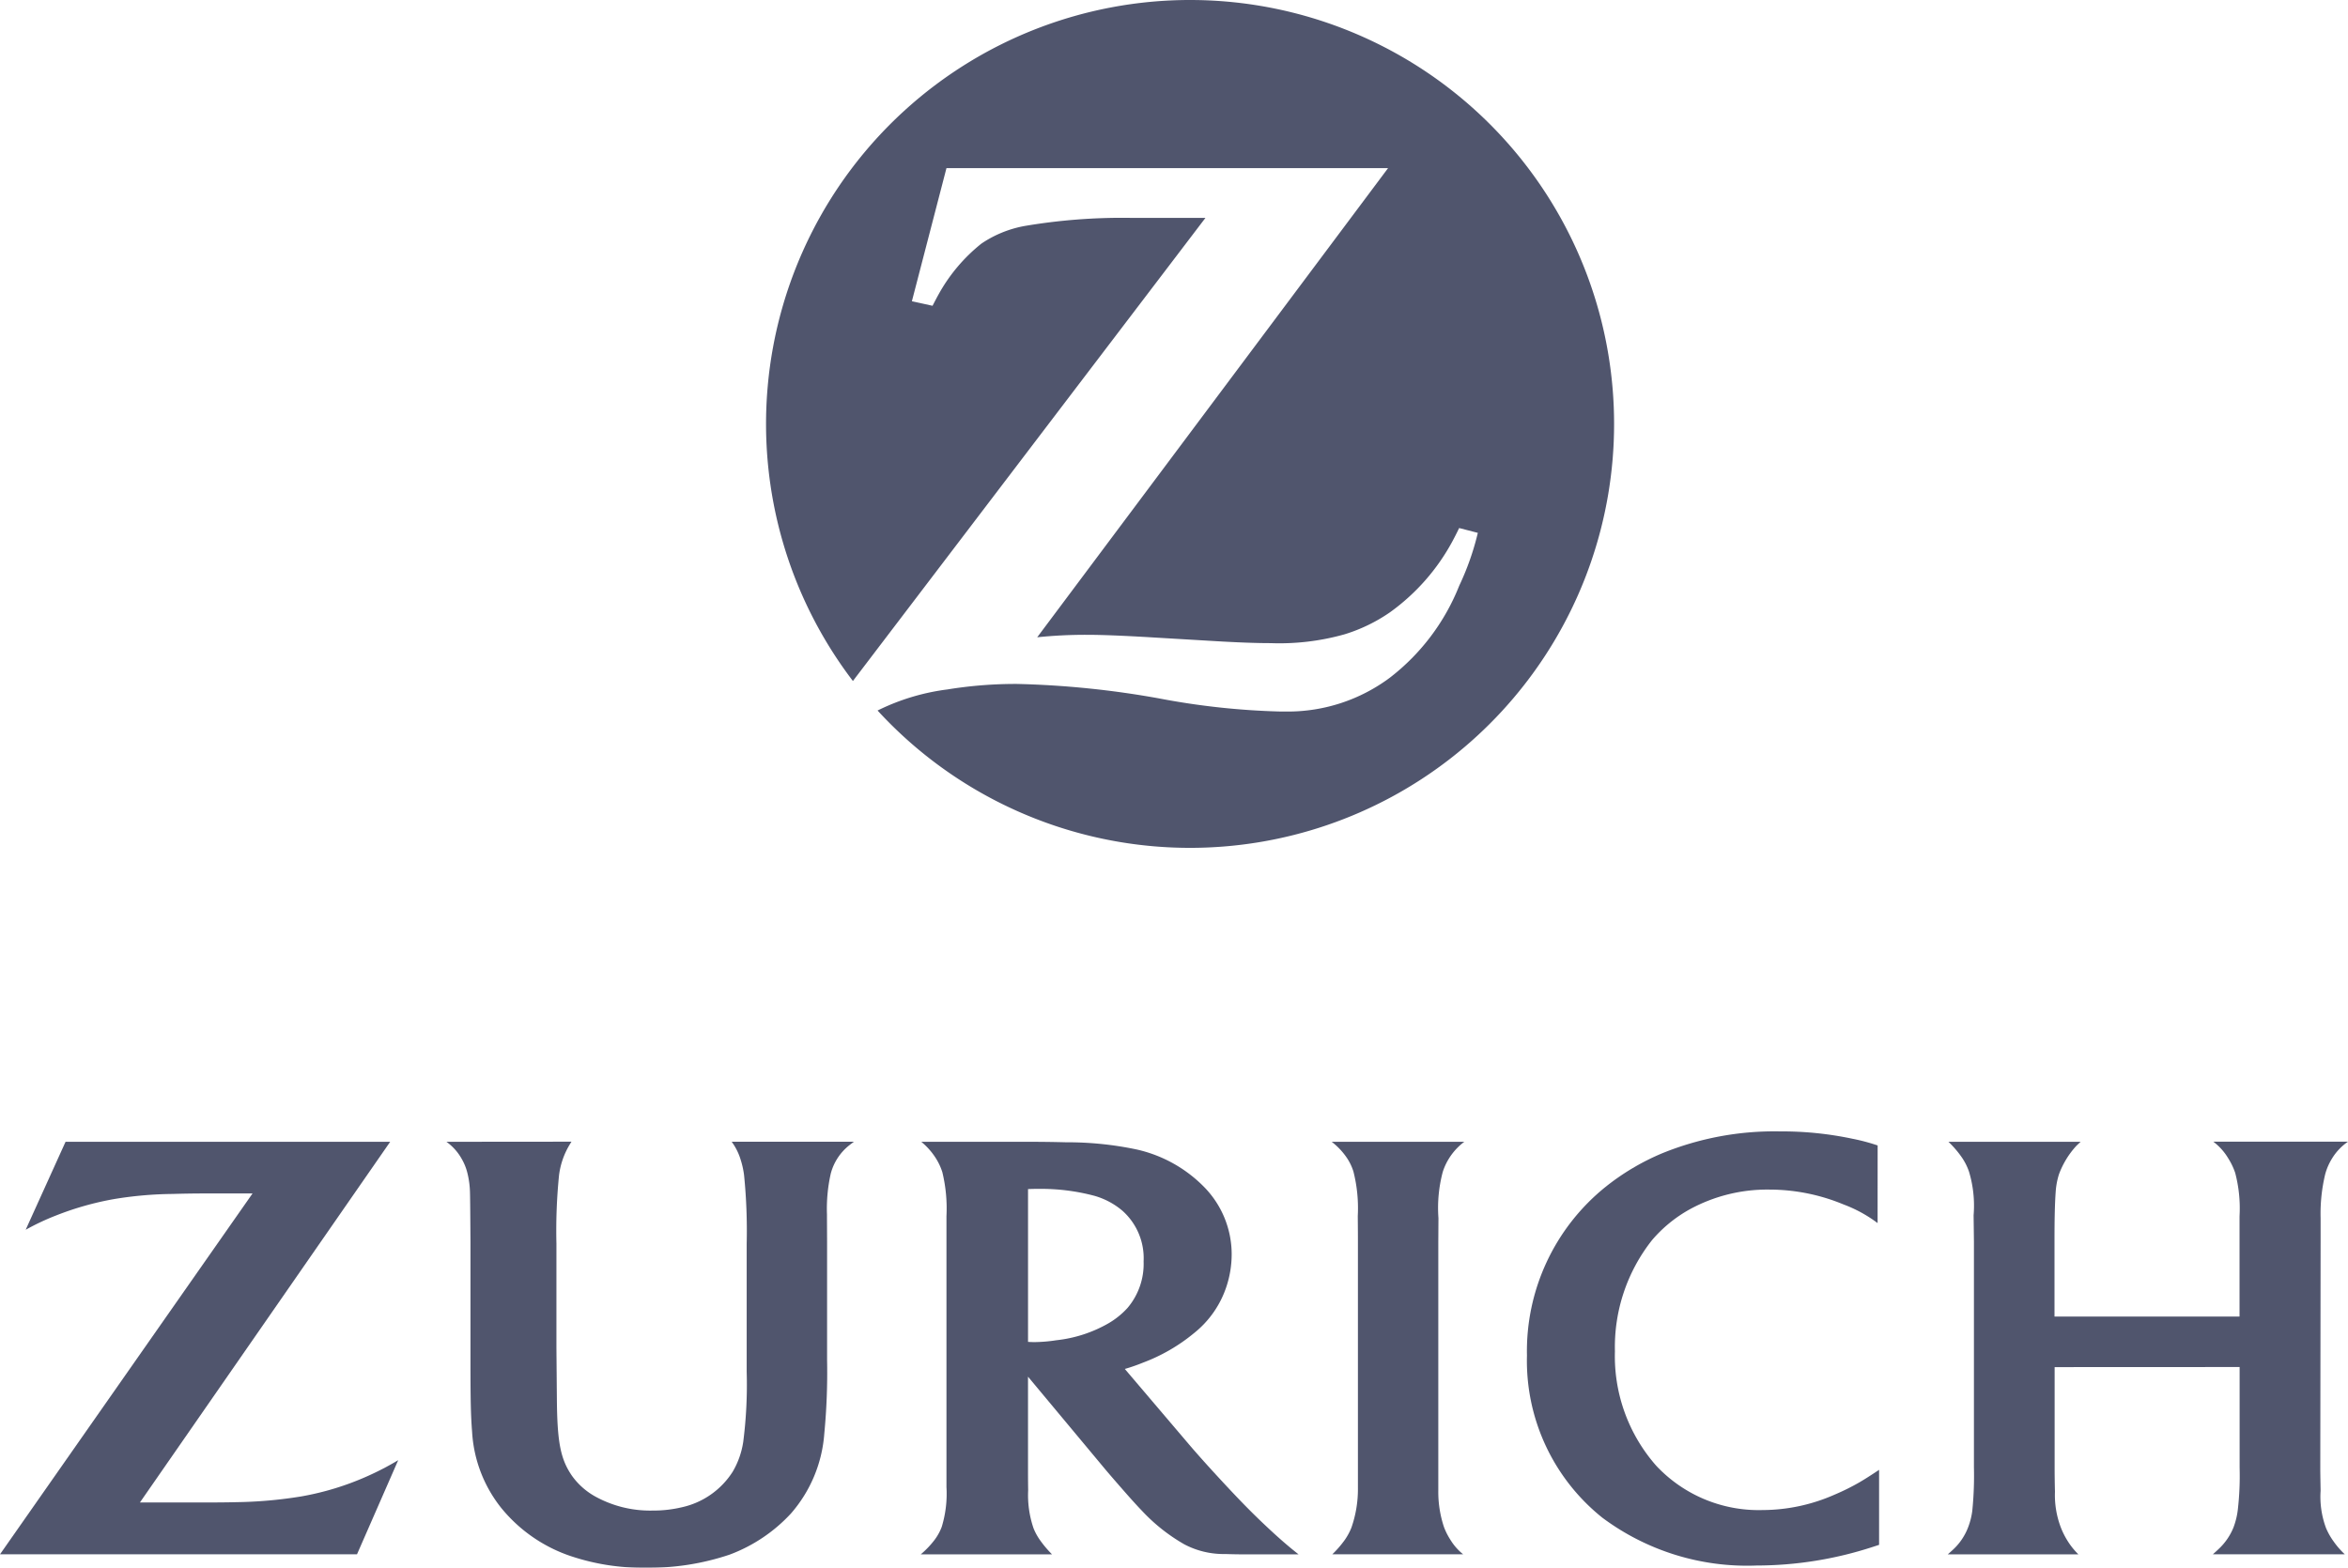
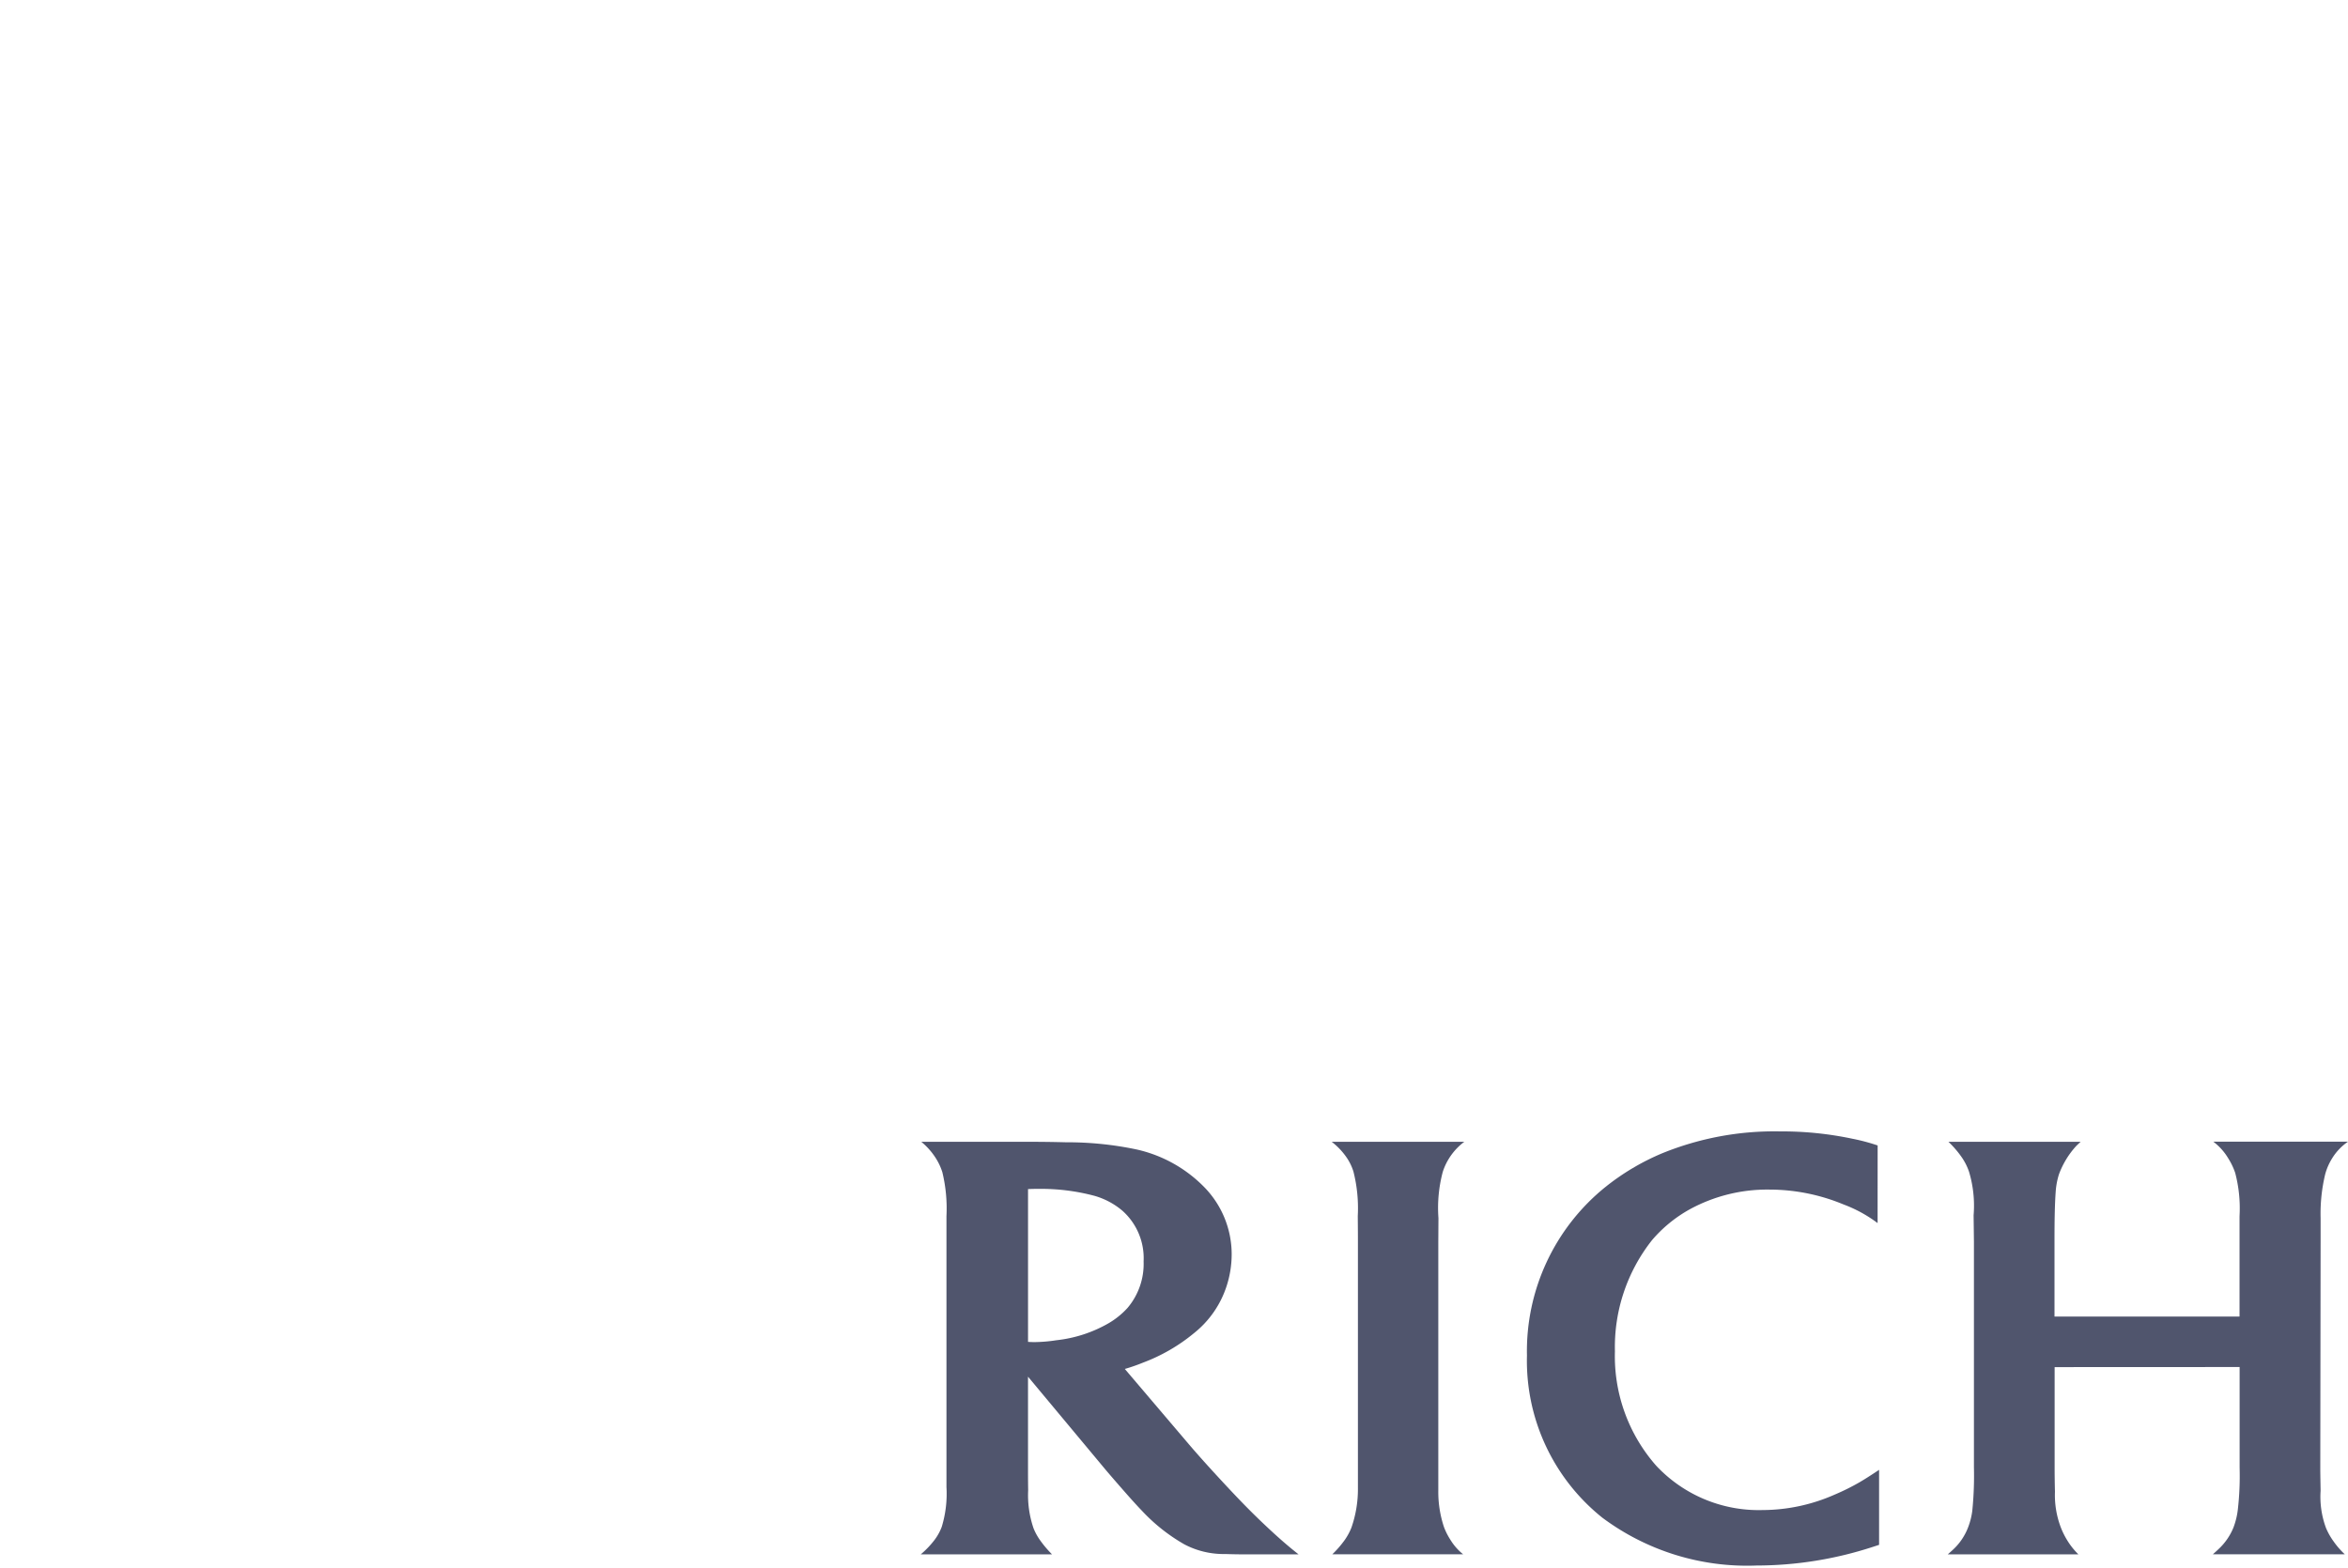
<svg xmlns="http://www.w3.org/2000/svg" width="108" height="72.134" viewBox="0 0 108 72.134">
  <defs>
    <clipPath id="a">
      <rect width="108" height="72.134" transform="translate(0 0)" fill="#060d2f" />
    </clipPath>
  </defs>
  <g transform="translate(289 -102)" opacity="0.7">
    <g transform="translate(-289 102)" clip-path="url(#a)">
-       <path d="M80.544,0a19.505,19.505,0,0,0-15.51,31.333L81.25,10.024l-1.743,0H77.772a26.8,26.8,0,0,0-4.837.373,5.2,5.2,0,0,0-1.989.81,7.822,7.822,0,0,0-1.985,2.362q-.092.165-.264.5l-.95-.209,1.59-6.124H89.649L73.511,29.321a21.513,21.513,0,0,1,2.317-.113q.984,0,2.98.119l2.867.17c1.036.062,1.908.094,2.569.094a11.05,11.05,0,0,0,3.4-.405,7.565,7.565,0,0,0,2.089-1.011,9.675,9.675,0,0,0,2.893-3.3c.066-.127.17-.32.293-.58l.859.222a12.343,12.343,0,0,1-.856,2.433,9.994,9.994,0,0,1-3.192,4.232A7.845,7.845,0,0,1,85,32.738l-.275,0a34.258,34.258,0,0,1-5.588-.6,42.081,42.081,0,0,0-6.569-.67,19.52,19.52,0,0,0-3.177.252,10.1,10.1,0,0,0-3.223.971A19.505,19.505,0,1,0,80.544,0" transform="translate(-25.803 0)" fill="#060d2f" fill-rule="evenodd" />
-       <path d="M17.947,91H3.015L1.181,95.048a11.288,11.288,0,0,1,1.391-.655,13.8,13.8,0,0,1,2.684-.759A17.427,17.427,0,0,1,7.932,93.4q.785-.023,1.474-.023h2.21L0,109.98H16.421l1.895-4.331a13.239,13.239,0,0,1-1.4.729,12.92,12.92,0,0,1-3.068.94,20.164,20.164,0,0,1-2.984.263q-.595.015-1.519.014H6.436Z" transform="translate(0 -38.466)" fill="#060d2f" fill-rule="evenodd" />
      <path d="M112.157,109.98a2.575,2.575,0,0,1-.587-.669,3.121,3.121,0,0,1-.293-.579,5.106,5.106,0,0,1-.263-1.669V95.627l.007-1.113a6.443,6.443,0,0,1,.2-2.135A2.806,2.806,0,0,1,112.21,91h-6.1a3.175,3.175,0,0,1,.707.752,2.434,2.434,0,0,1,.293.617,6.844,6.844,0,0,1,.2,2.045q.008.867.007,1.142V106.92a5.374,5.374,0,0,1-.3,1.835,2.808,2.808,0,0,1-.3.556,4.747,4.747,0,0,1-.579.669Z" transform="translate(-44.857 -38.466)" fill="#060d2f" fill-rule="evenodd" />
      <path d="M137.8,90.822a9.082,9.082,0,0,0-1.158-.308,15.614,15.614,0,0,0-3.337-.338,13.662,13.662,0,0,0-5.415,1.007,10.921,10.921,0,0,0-2.609,1.549,9.7,9.7,0,0,0-3.611,7.759,9.242,9.242,0,0,0,3.468,7.459,11.136,11.136,0,0,0,7.094,2.2,17.29,17.29,0,0,0,5.327-.851l.308-.1v-3.451c-.454.3-.61.4-.887.564a10.426,10.426,0,0,1-1.165.579,8.242,8.242,0,0,1-3.314.707,6.452,6.452,0,0,1-4.89-2.045,7.624,7.624,0,0,1-1.895-5.259,7.927,7.927,0,0,1,1.714-5.124,6.292,6.292,0,0,1,1.722-1.406,7.445,7.445,0,0,1,3.671-.911,8.9,8.9,0,0,1,3.411.685,6.184,6.184,0,0,1,1.564.857Z" transform="translate(-51.435 -38.12)" fill="#060d2f" fill-rule="evenodd" />
      <path d="M168.623,101.363v4.631a13.727,13.727,0,0,1-.083,1.933,3.475,3.475,0,0,1-.2.819,2.779,2.779,0,0,1-.684.992q-.086.083-.263.241h6.067a3.752,3.752,0,0,1-.511-.587,3.094,3.094,0,0,1-.353-.624,4.13,4.13,0,0,1-.248-1.714q-.015-.842-.015-.985l.015-10.444V94.5a7.737,7.737,0,0,1,.211-2.007,2.67,2.67,0,0,1,.3-.7,2.529,2.529,0,0,1,.752-.8h-6.2a2.667,2.667,0,0,1,.692.774,3.083,3.083,0,0,1,.316.662,6.41,6.41,0,0,1,.2,1.992V99.04h-8.511V95.574c0-1.048.016-1.736.053-2.248a3.458,3.458,0,0,1,.151-.827,3.96,3.96,0,0,1,.789-1.3q.068-.07.211-.2h-6.083a4.661,4.661,0,0,1,.624.73,2.721,2.721,0,0,1,.323.647,5.418,5.418,0,0,1,.211,2.007l.015,1.2v10.391a16.06,16.06,0,0,1-.075,2,3.237,3.237,0,0,1-.188.752,2.712,2.712,0,0,1-.73,1.068q-.068.064-.21.188h6.008a3.315,3.315,0,0,1-.5-.624,3.6,3.6,0,0,1-.3-.594,4.173,4.173,0,0,1-.278-1.662q-.015-.605-.015-1.135v-4.6Z" transform="translate(-65.608 -38.466)" fill="#060d2f" fill-rule="evenodd" />
-       <path d="M35.57,91a2.4,2.4,0,0,1,.692.767,2.5,2.5,0,0,1,.271.662,4.112,4.112,0,0,1,.12.872q.009.313.015,1.18l.008,1.1V101c0,1.917.015,2.577.075,3.346a6.181,6.181,0,0,0,1.331,3.489,7,7,0,0,0,3.2,2.225,10.339,10.339,0,0,0,3.462.537,11.56,11.56,0,0,0,3.846-.6,7.321,7.321,0,0,0,2.827-1.895,6.284,6.284,0,0,0,1.534-3.677,29.527,29.527,0,0,0,.128-3.4V95.574L53.074,94.5v-.152a7.368,7.368,0,0,1,.173-1.88,2.454,2.454,0,0,1,.851-1.306c.12-.093.157-.12.217-.166H48.69a2.731,2.731,0,0,1,.413.827,3.947,3.947,0,0,1,.158.714,25.605,25.605,0,0,1,.12,3.151v5.895a20.668,20.668,0,0,1-.158,3.218,3.811,3.811,0,0,1-.489,1.384,3.717,3.717,0,0,1-2.338,1.631,5.634,5.634,0,0,1-1.347.151,5.215,5.215,0,0,1-2.578-.617,3.26,3.26,0,0,1-1.128-.985c-.521-.76-.673-1.526-.692-3.474L40.63,100.5V95.687a25.518,25.518,0,0,1,.12-3.151,3.583,3.583,0,0,1,.466-1.368c.023-.039.058-.1.106-.173Z" transform="translate(-15.036 -38.466)" fill="#060d2f" fill-rule="evenodd" />
      <path d="M78.3,106.078q0,.52.007.955a4.7,4.7,0,0,0,.248,1.752,2.671,2.671,0,0,0,.323.579,5,5,0,0,0,.526.617H73.368a4.2,4.2,0,0,0,.632-.662,2.4,2.4,0,0,0,.331-.6,5.216,5.216,0,0,0,.218-1.835V94.423A7.093,7.093,0,0,0,74.36,92.4a2.762,2.762,0,0,0-.331-.692A3.177,3.177,0,0,0,73.391,91h4.9q.907,0,1.76.023a15.431,15.431,0,0,1,3.248.331,6.26,6.26,0,0,1,3.083,1.707,4.42,4.42,0,0,1,1.286,3.117,4.753,4.753,0,0,1-.234,1.462,4.56,4.56,0,0,1-1.5,2.165,8.186,8.186,0,0,1-2.339,1.354,8.46,8.46,0,0,1-.842.293l2.947,3.466q.537.631,1.384,1.549c.888.963,1.481,1.571,2.15,2.2q.433.409.819.744c.246.213.372.317.692.572H88.368q-.528,0-.985-.016a3.889,3.889,0,0,1-1.888-.443,8.265,8.265,0,0,1-1.962-1.556q-.316-.325-.925-1.023-.539-.616-.79-.917L78.3,101.807Zm.308-5.862a6.989,6.989,0,0,0,.993-.085,6.127,6.127,0,0,0,2.391-.774,3.683,3.683,0,0,0,.887-.715,3.135,3.135,0,0,0,.738-2.14,2.924,2.924,0,0,0-.978-2.333,3.447,3.447,0,0,0-1.286-.684,9.579,9.579,0,0,0-2.558-.319c-.155,0-.256,0-.494.01v7.03c.148.009.212.01.308.01" transform="translate(-31.015 -38.466)" fill="#060d2f" fill-rule="evenodd" />
    </g>
  </g>
</svg>